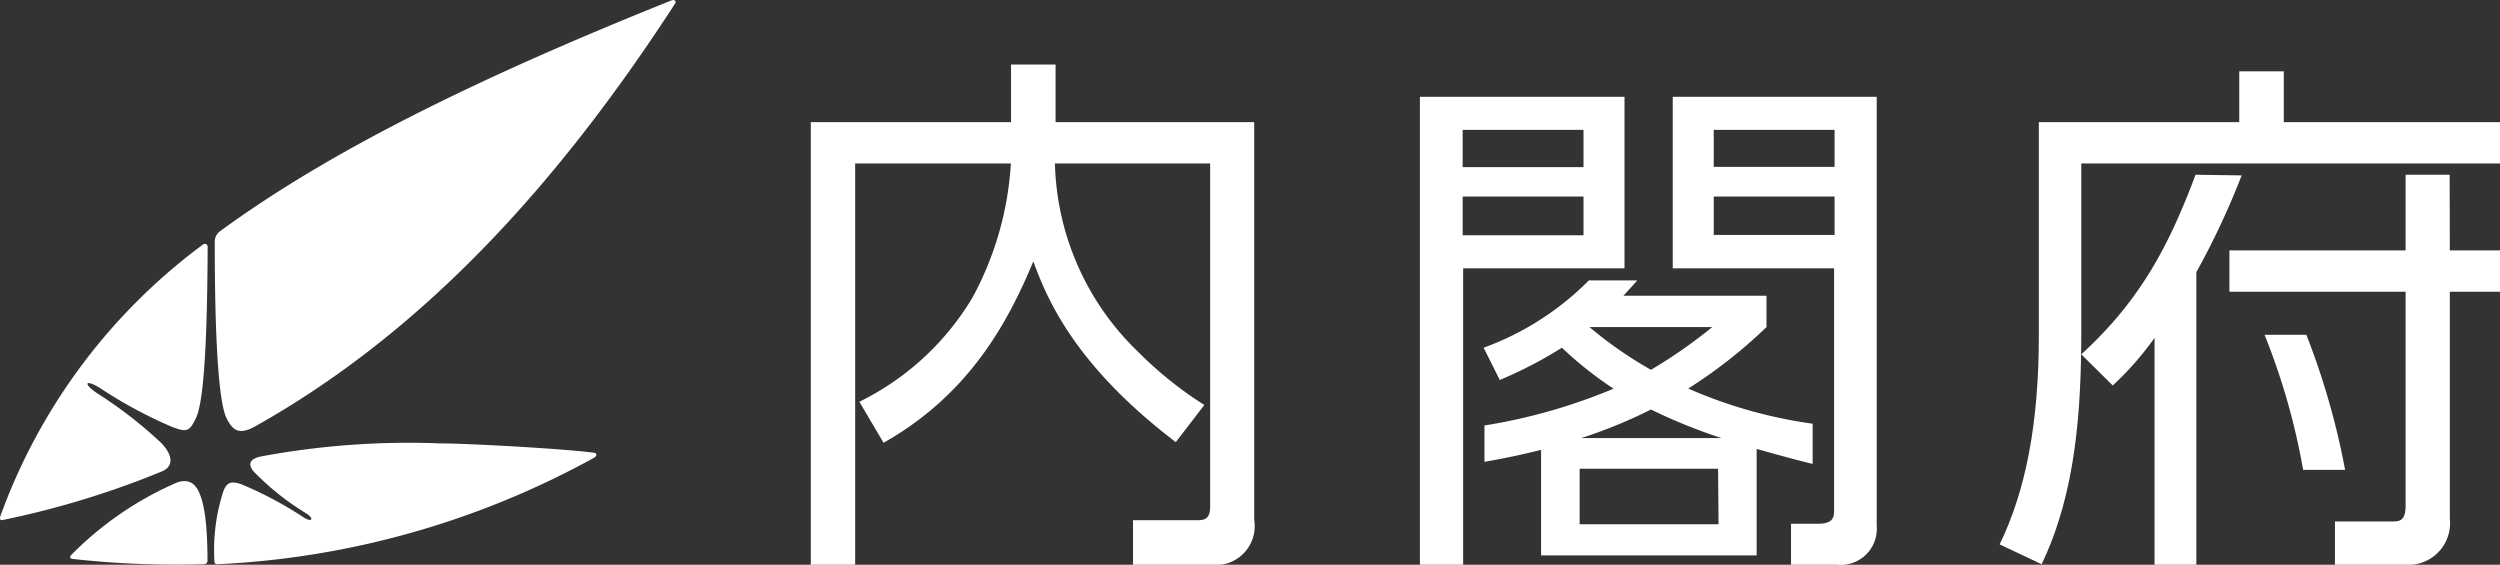
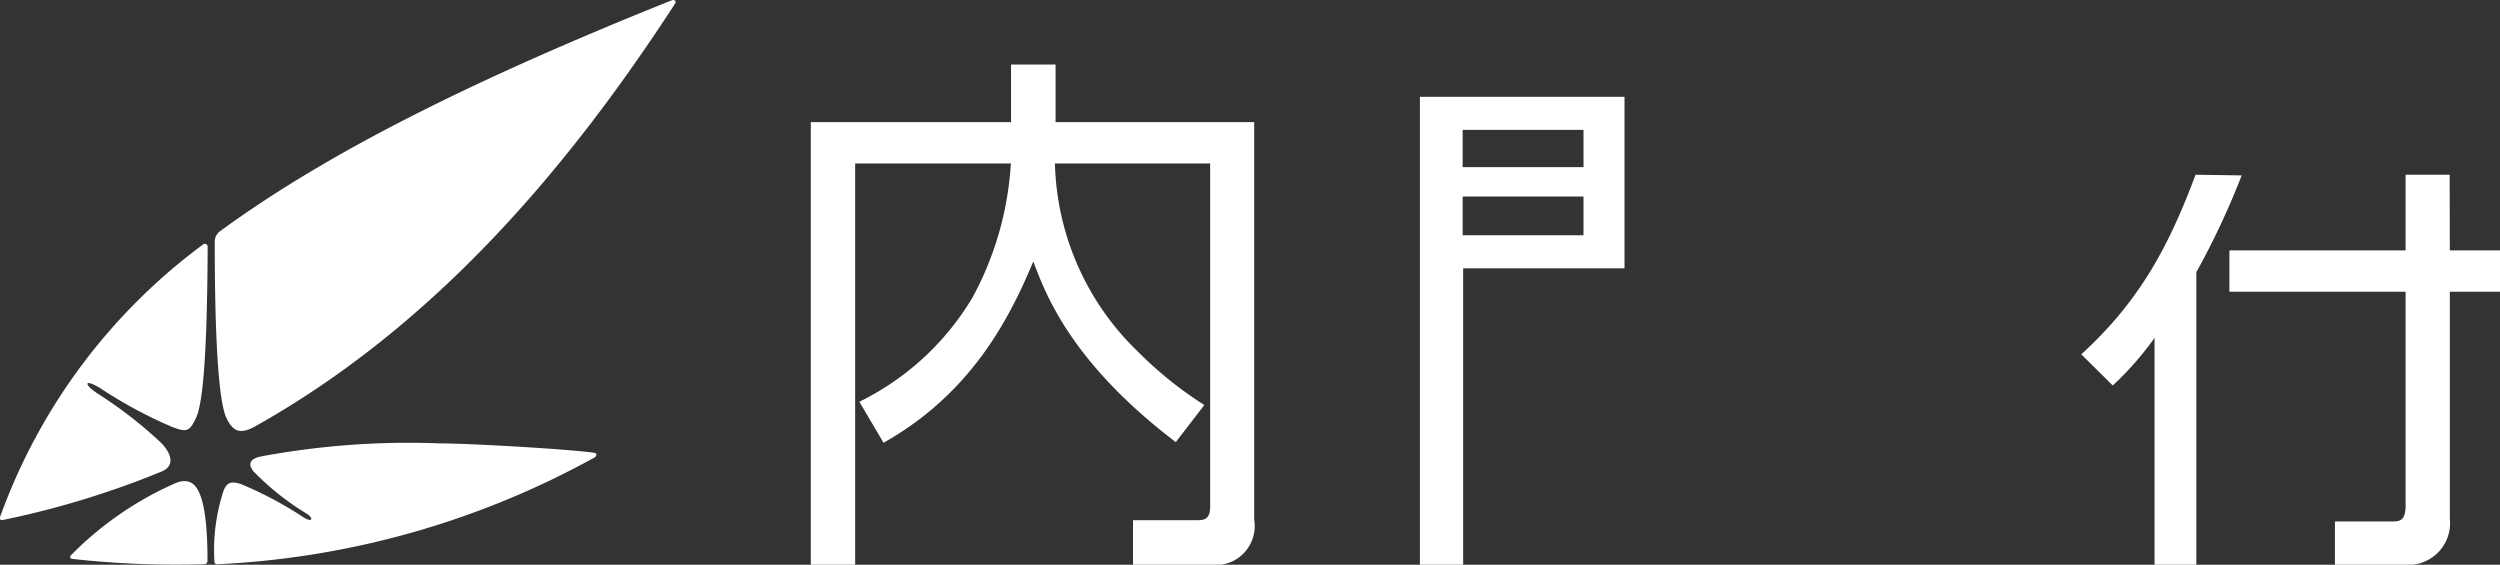
<svg xmlns="http://www.w3.org/2000/svg" width="154.94" height="35" viewBox="0 0 154.94 35">
  <rect x="0" y="0" width="154.94" height="35" fill="#333333" stroke="none" />
  <defs>
    <style>.cls-1{fill:#fff;}</style>
  </defs>
  <title>logo_footer</title>
  <g id="レイヤー_2" data-name="レイヤー 2">
    <g id="logo">
      <path class="cls-1" d="M41.68,0C28.76,5.17,20,9.67,13.61,14.35a.81.81,0,0,0-.3.67c0,7,.32,10.07.73,10.9s.83,1,1.71.54C26.32,20.55,34.66,11.29,41.84.22,41.93.08,41.83,0,41.68,0Z" />
      <path class="cls-1" d="M10,27.46a26.65,26.65,0,0,0-4-3.1c-.89-.62-.7-.86.2-.31a27.84,27.84,0,0,0,4.47,2.41c.89.33,1.06.31,1.47-.54s.7-3.64.73-10.6a.18.18,0,0,0-.31-.15A36.31,36.31,0,0,0,0,32.05c0,.12,0,.21.16.18a54.91,54.91,0,0,0,9.84-3C10.85,28.89,10.65,28.14,10,27.46Z" />
      <path class="cls-1" d="M36.81,28.06c-1.73-.24-7.76-.58-9.54-.58a49.81,49.81,0,0,0-11.15.82c-.72.17-.72.53-.41.91A16.3,16.3,0,0,0,19,31.83c.47.31.35.56-.16.25A23.31,23.31,0,0,0,14.93,30c-.5-.15-.84-.2-1.08.43a11.73,11.73,0,0,0-.56,4.37.16.16,0,0,0,.19.17,53.57,53.57,0,0,0,23.39-6.63C37,28.23,37,28.08,36.81,28.06Z" />
      <path class="cls-1" d="M10.75,30A20.82,20.82,0,0,0,4.4,34.41c-.1.1-.05.22.09.23a58.74,58.74,0,0,0,8.18.33.21.21,0,0,0,.19-.2c0-2.81-.31-3.89-.6-4.41S11.5,29.64,10.75,30Z" />
      <path class="cls-1" d="M136.07,10.83c-1.73,4.65-3.59,7.94-7.08,11.13l1.95,1.93a19.1,19.1,0,0,0,2.59-2.95V35h2.59V16.87a48.74,48.74,0,0,0,2.81-6Z" />
-       <path class="cls-1" d="M141.54,7.57V4.42h-2.76V7.57H126.36V20.74c0,5.49-.8,9.63-2.43,13l2.6,1.23c2.13-4.43,2.46-9.56,2.46-14.49V10.13h25.95V7.57Z" />
      <path class="cls-1" d="M151.82,10.83h-2.73v4.69H138.17v2.56h10.92V31.32c0,1-.39,1-.92,1h-3.46V35H149a2.59,2.59,0,0,0,2.83-2.86V18.08h3.12V15.52h-3.12Z" />
-       <path class="cls-1" d="M142.94,20.75h-2.59a42,42,0,0,1,2.39,8.37h2.6A46.34,46.34,0,0,0,142.94,20.75Z" />
      <path class="cls-1" d="M65.42,4H62.66V7.57H50.25V35H53V10.13h9.65a19.86,19.86,0,0,1-2.39,8.33,16.78,16.78,0,0,1-7,6.44l1.5,2.54c5.32-3,7.73-7.5,9.28-11.24.78,2.1,2.39,6.3,8.83,11.2l1.77-2.3a23.55,23.55,0,0,1-4.1-3.29,16.77,16.77,0,0,1-5.16-11.68H75V31.42c0,.85-.49.82-.89.82H70.22V35H75a2.42,2.42,0,0,0,2.73-2.79V7.57H65.42Z" />
-       <path class="cls-1" d="M103.67,16.63h10v15c0,.43-.06.83-1,.83H111V35h2.84a2.24,2.24,0,0,0,2.47-2.43V6H103.67Zm2.54-8.58h7.49v2.29h-7.49Zm0,4.13h7.49v2.38h-7.49Z" />
      <path class="cls-1" d="M100.68,6H88V35h2.68V16.63h10Zm-2.54,8.58H90.65V12.18h7.49Zm0-4.22H90.65V8.05h7.49Z" />
-       <path class="cls-1" d="M112.34,28.75V26.26a29,29,0,0,1-7.71-2.18,30.17,30.17,0,0,0,4.85-3.81V18.33h-8.87c.27-.29.59-.64.86-.95h-3a17.74,17.74,0,0,1-6.52,4.17l1,2a26.38,26.38,0,0,0,3.85-2A23.35,23.35,0,0,0,100,24.09a35,35,0,0,1-8,2.28v2.25c1.24-.21,2.4-.46,3.51-.74v6.54h13.36v-6.6C110,28.14,111.1,28.45,112.34,28.75ZM98.51,20.27h7.61a31.08,31.08,0,0,1-3.8,2.65A24.83,24.83,0,0,1,98.51,20.27Zm8,12.22H97.9V29.05h8.58ZM98,27.15a30.48,30.48,0,0,0,4.32-1.77,33.93,33.93,0,0,0,4.37,1.77Z" />
    </g>
  </g>
</svg>